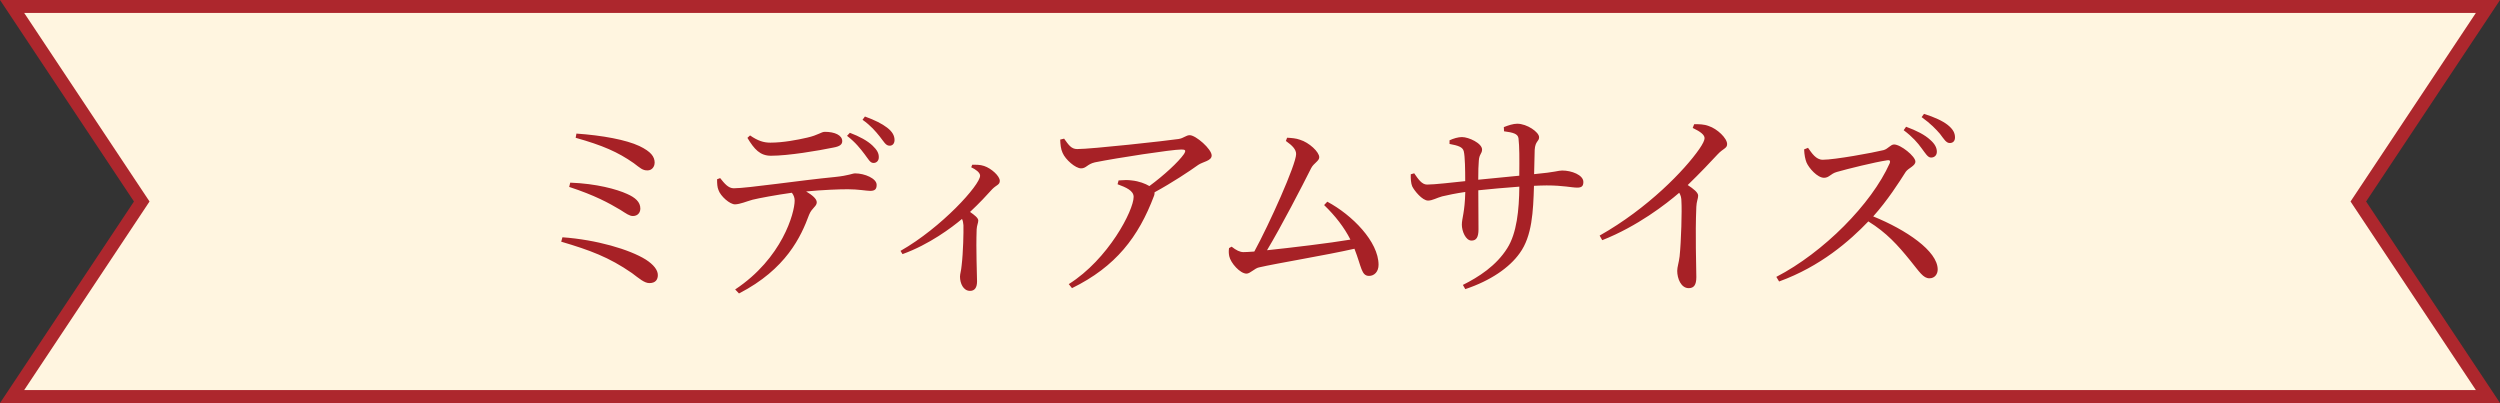
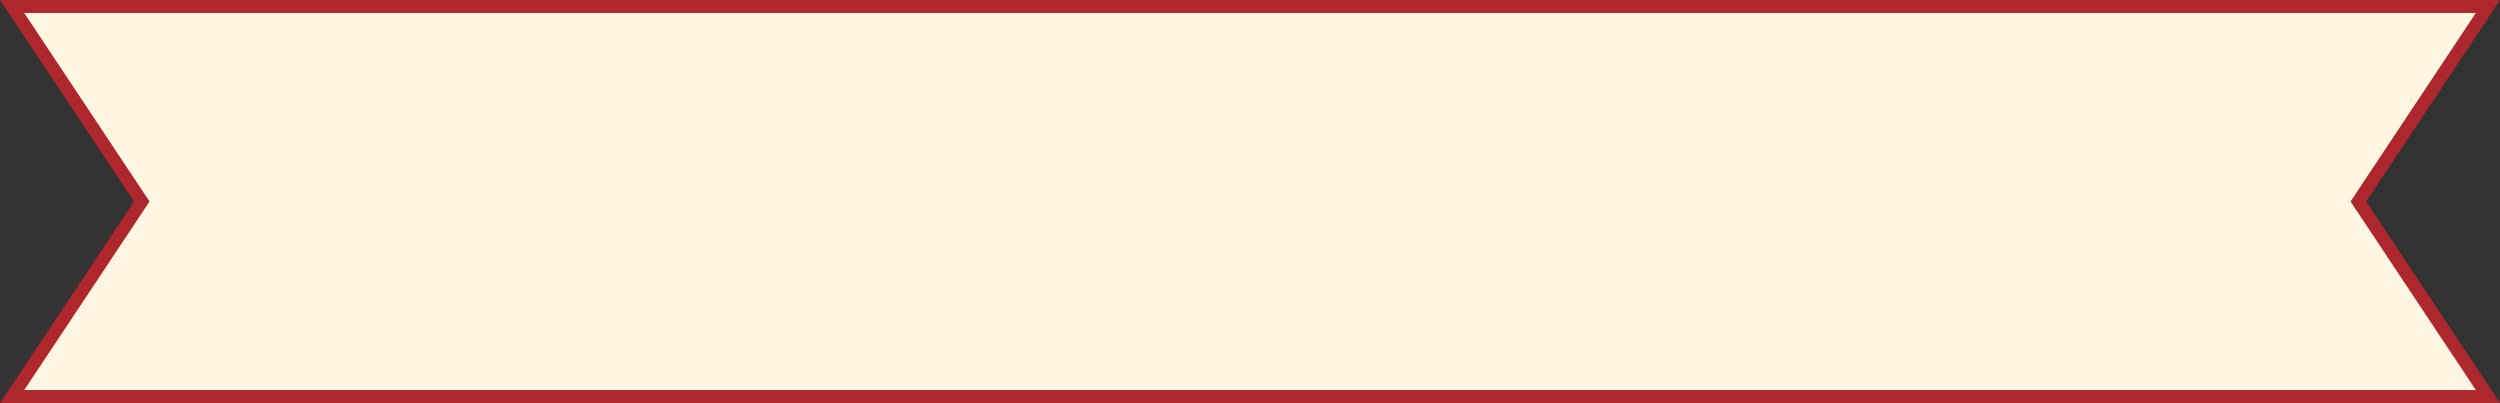
<svg xmlns="http://www.w3.org/2000/svg" data-name="レイヤー 2" viewBox="0 0 385.73 62.18">
  <rect x="0" y="0" width="385.73" height="62.18" fill="#333333" stroke="none" />
  <g data-name="下地">
    <path style="fill:#fff5e0;stroke:#ad272d;stroke-miterlimit:10;stroke-width:2px" d="M383.87 61.18h-382l20-30.09L1.87 1h382l-20 30.09 20 30.09z" />
-     <path d="M86.77 36.61c5.27.37 10.39 1.89 12.87 3.44 1.21.78 1.86 1.61 1.86 2.39 0 .68-.34 1.24-1.3 1.24-.78 0-1.58-.71-2.7-1.55-3.54-2.45-6.48-3.53-10.91-4.84l.19-.68Zm1.21-8.43c4.06.15 7.19 1.02 8.77 1.74 1.27.56 2.05 1.24 2.05 2.26 0 .62-.4 1.15-1.15 1.15-.53 0-1.02-.37-1.95-.96-1.77-1.05-3.91-2.23-7.88-3.53l.16-.65ZM101 25.14c0 .56-.4 1.15-1.08 1.15-.77.03-1.18-.4-2.14-1.12-2.45-1.71-4.77-2.73-8.96-3.91l.12-.65c4.03.28 7.66.96 9.71 1.92 1.8.87 2.36 1.64 2.36 2.6Zm10.13 2.36c.65.81 1.24 1.55 2.08 1.55 2.11 0 10.36-1.24 15.6-1.74 2.17-.22 2.7-.56 3.13-.56 1.46 0 3.32.78 3.32 1.77 0 .65-.25.93-.99.93-.56 0-1.86-.25-3.44-.25-1.36 0-3.81.09-6.45.34.9.53 1.64 1.12 1.64 1.67 0 .65-.74.84-1.18 1.92-1.24 3.35-3.53 8.4-10.82 12.15l-.59-.62c7.26-4.81 9.18-11.81 9.18-13.71 0-.4-.12-.81-.43-1.21-2.45.34-5.12.84-6.08 1.08-.99.28-1.89.68-2.67.71-.81.03-2.26-1.27-2.57-2.2-.19-.43-.22-.99-.22-1.67l.5-.19Zm4.59-6.61c1.21.84 2.11 1.12 3.13 1.12 1.98 0 4.19-.43 5.67-.77 1.77-.4 2.17-.9 2.76-.9 1.52 0 2.67.53 2.67 1.43 0 .5-.34.81-1.33.99-2.42.5-6.98 1.27-9.67 1.27-1.67 0-2.57-.99-3.63-2.76l.4-.37Zm15.41-.4c1.49.56 2.73 1.24 3.5 1.98.68.65.99 1.18.96 1.83 0 .5-.37.87-.84.84-.5 0-.77-.59-1.36-1.36-.62-.81-1.37-1.8-2.7-2.82l.43-.46Zm2.33-2.51c1.55.56 2.64 1.12 3.41 1.71.81.62 1.15 1.24 1.15 1.92 0 .5-.28.9-.81.87-.56-.03-.84-.62-1.46-1.4-.65-.81-1.36-1.67-2.67-2.6l.37-.5Zm16.55 7.44c.59 0 1.18-.03 1.83.19 1.12.37 2.42 1.55 2.42 2.29 0 .62-.5.62-1.15 1.27-.84.93-1.98 2.17-3.44 3.53.71.5 1.27.93 1.27 1.33 0 .37-.22.74-.25 1.36-.12 3.32.06 6.76.06 8.03 0 .96-.37 1.46-1.08 1.46-1.05 0-1.55-1.18-1.55-2.2 0-.43.19-.93.25-1.71.25-2.05.31-5.18.28-6.23-.03-.4-.09-.68-.22-.96-1.58 1.33-5.05 3.94-9.18 5.43l-.31-.5c6.33-3.6 12.28-10.17 12.28-11.6 0-.5-.71-.99-1.37-1.3l.16-.4Zm14.17-4.03c.68.93 1.08 1.61 2.02 1.61 2.23 0 13.74-1.27 15.63-1.55.81-.12 1.15-.59 1.74-.59.93 0 3.38 2.14 3.38 3.13 0 .84-1.36.96-2.08 1.46-1.33.96-4 2.73-6.73 4.22 0 .15 0 .34-.09.56-2.39 6.33-5.89 10.91-12.65 14.23l-.5-.62c6.11-3.84 10.01-11.38 10.01-13.46 0-.96-1.15-1.46-2.48-1.95l.16-.59c.84-.06 1.4-.09 2.02 0 1.15.12 2.11.5 2.73.87 2.23-1.64 4.46-3.69 5.33-4.93.37-.59.22-.71-.4-.71-1.46 0-9.95 1.3-13.33 1.98-1.21.28-1.33.93-2.14.93-.87 0-2.42-1.36-2.85-2.39-.28-.59-.34-1.3-.37-2.05l.62-.15Zm40.61 9.73c3.84 2.05 7.91 6.17 7.91 9.74 0 1.05-.65 1.71-1.46 1.71-1.21 0-1.15-1.36-2.26-4.19-4.5 1.02-12.09 2.26-14.73 2.88-.65.12-1.36.96-1.92.96-.99 0-2.45-1.64-2.67-2.7-.09-.46-.09-.81-.03-1.24l.4-.22c.71.56 1.27.84 1.83.84.28 0 .87-.03 1.67-.09 2.29-4.19 6.45-13.43 6.45-15.04 0-.71-.56-1.3-1.58-2.02l.19-.5c.62.03 1.4.09 1.98.31 1.43.43 2.98 1.89 2.98 2.7 0 .59-.84.9-1.24 1.67-1.46 2.91-4.59 8.96-6.82 12.68 3.81-.4 9.58-1.09 12.87-1.64-.96-1.89-2.33-3.66-4.06-5.33l.5-.53Zm27.22-11.5c.71-.28 1.46-.53 2.08-.53 1.52 0 3.38 1.3 3.38 2.08 0 .68-.59.56-.68 1.95-.03 1.12-.06 2.54-.09 3.75 3.38-.31 3.69-.56 4.34-.56 1.43 0 3.26.68 3.26 1.77 0 .68-.31.87-.96.87-.84 0-2.14-.34-4.71-.34-.59 0-1.24.03-1.95.06-.12 3.97-.28 7.75-2.2 10.39-1.58 2.23-4.5 4.25-8.4 5.55l-.37-.65c2.42-1.21 5.15-2.95 6.85-5.67 1.46-2.29 1.83-5.89 1.86-9.49-2.17.15-4.46.37-6.33.56 0 2.51.03 4.96.03 6.02 0 1.24-.34 1.74-1.08 1.74-.9 0-1.49-1.46-1.49-2.45s.46-1.89.53-5.05c-1.49.22-2.7.47-3.57.68-.81.22-1.52.65-2.17.65-.9 0-2.14-1.55-2.45-2.2-.19-.43-.25-1.24-.22-1.86l.53-.15c.62.9 1.18 1.74 1.98 1.74 1.15 0 4.06-.34 5.89-.53 0-1.67-.03-3.84-.22-4.59-.15-.68-.87-.9-2.2-1.15v-.56c.59-.28 1.33-.5 1.92-.5 1.05 0 3.1.96 3.1 1.92 0 .65-.43.68-.5 1.71-.06.56-.09 1.74-.09 2.95l6.33-.62c.03-2.67.03-4.5-.12-5.77-.09-.71-.87-.9-2.23-1.08l-.03-.62Zm29.39-.46c.74 0 1.49 0 2.23.28 1.33.43 2.85 1.89 2.85 2.79 0 .68-.59.65-1.46 1.58-1.12 1.21-2.67 2.85-4.62 4.74.9.59 1.61 1.15 1.61 1.64 0 .43-.25.9-.28 1.71-.19 4.43 0 9.08 0 10.85 0 1.21-.37 1.71-1.18 1.71-1.18 0-1.77-1.49-1.77-2.67 0-.59.25-1.24.37-2.23.25-2.42.37-7.1.28-8.46 0-.56-.09-.93-.34-1.36-2.02 1.74-6.45 5.18-11.88 7.32l-.4-.71c7.47-4.22 13.15-10.14 15.38-13.36.56-.81.81-1.36.81-1.67 0-.5-.59-.99-1.83-1.58l.22-.56Zm17.57 3.66c.56.78 1.21 1.83 2.26 1.83 1.83 0 7.75-1.08 9.4-1.49.68-.19 1.08-.87 1.61-.87 1.02 0 3.29 1.83 3.29 2.64 0 .68-1.08.99-1.49 1.58-1.02 1.61-2.82 4.43-5.02 6.88 5.05 2.05 9.95 5.33 9.95 8.19 0 .68-.43 1.36-1.27 1.36-.96 0-1.52-.96-2.98-2.76-1.89-2.33-3.63-4.28-6.45-6.02-2.88 3.01-7.38 6.95-13.77 9.27l-.43-.71c7.29-3.78 14.7-11.26 17.49-17.52.16-.43-.03-.53-.37-.47-1.92.28-6.14 1.33-7.78 1.8-.99.28-1.18.9-1.98.9-1.02 0-2.33-1.49-2.7-2.36-.19-.47-.34-1.18-.37-2.02l.62-.25Zm15.13-3.26c1.61.59 2.88 1.24 3.72 2.02.74.65 1.02 1.24 1.02 1.83 0 .56-.37.9-.9.9-.5 0-.84-.62-1.43-1.4-.62-.87-1.43-1.8-2.79-2.82l.37-.53Zm2.76-1.99c1.61.5 2.88 1.09 3.66 1.71.81.65 1.12 1.24 1.12 1.92 0 .56-.31.87-.81.87-.56 0-.9-.62-1.52-1.43-.62-.71-1.37-1.52-2.82-2.57l.37-.5Z" style="fill:#a72126" />
  </g>
</svg>